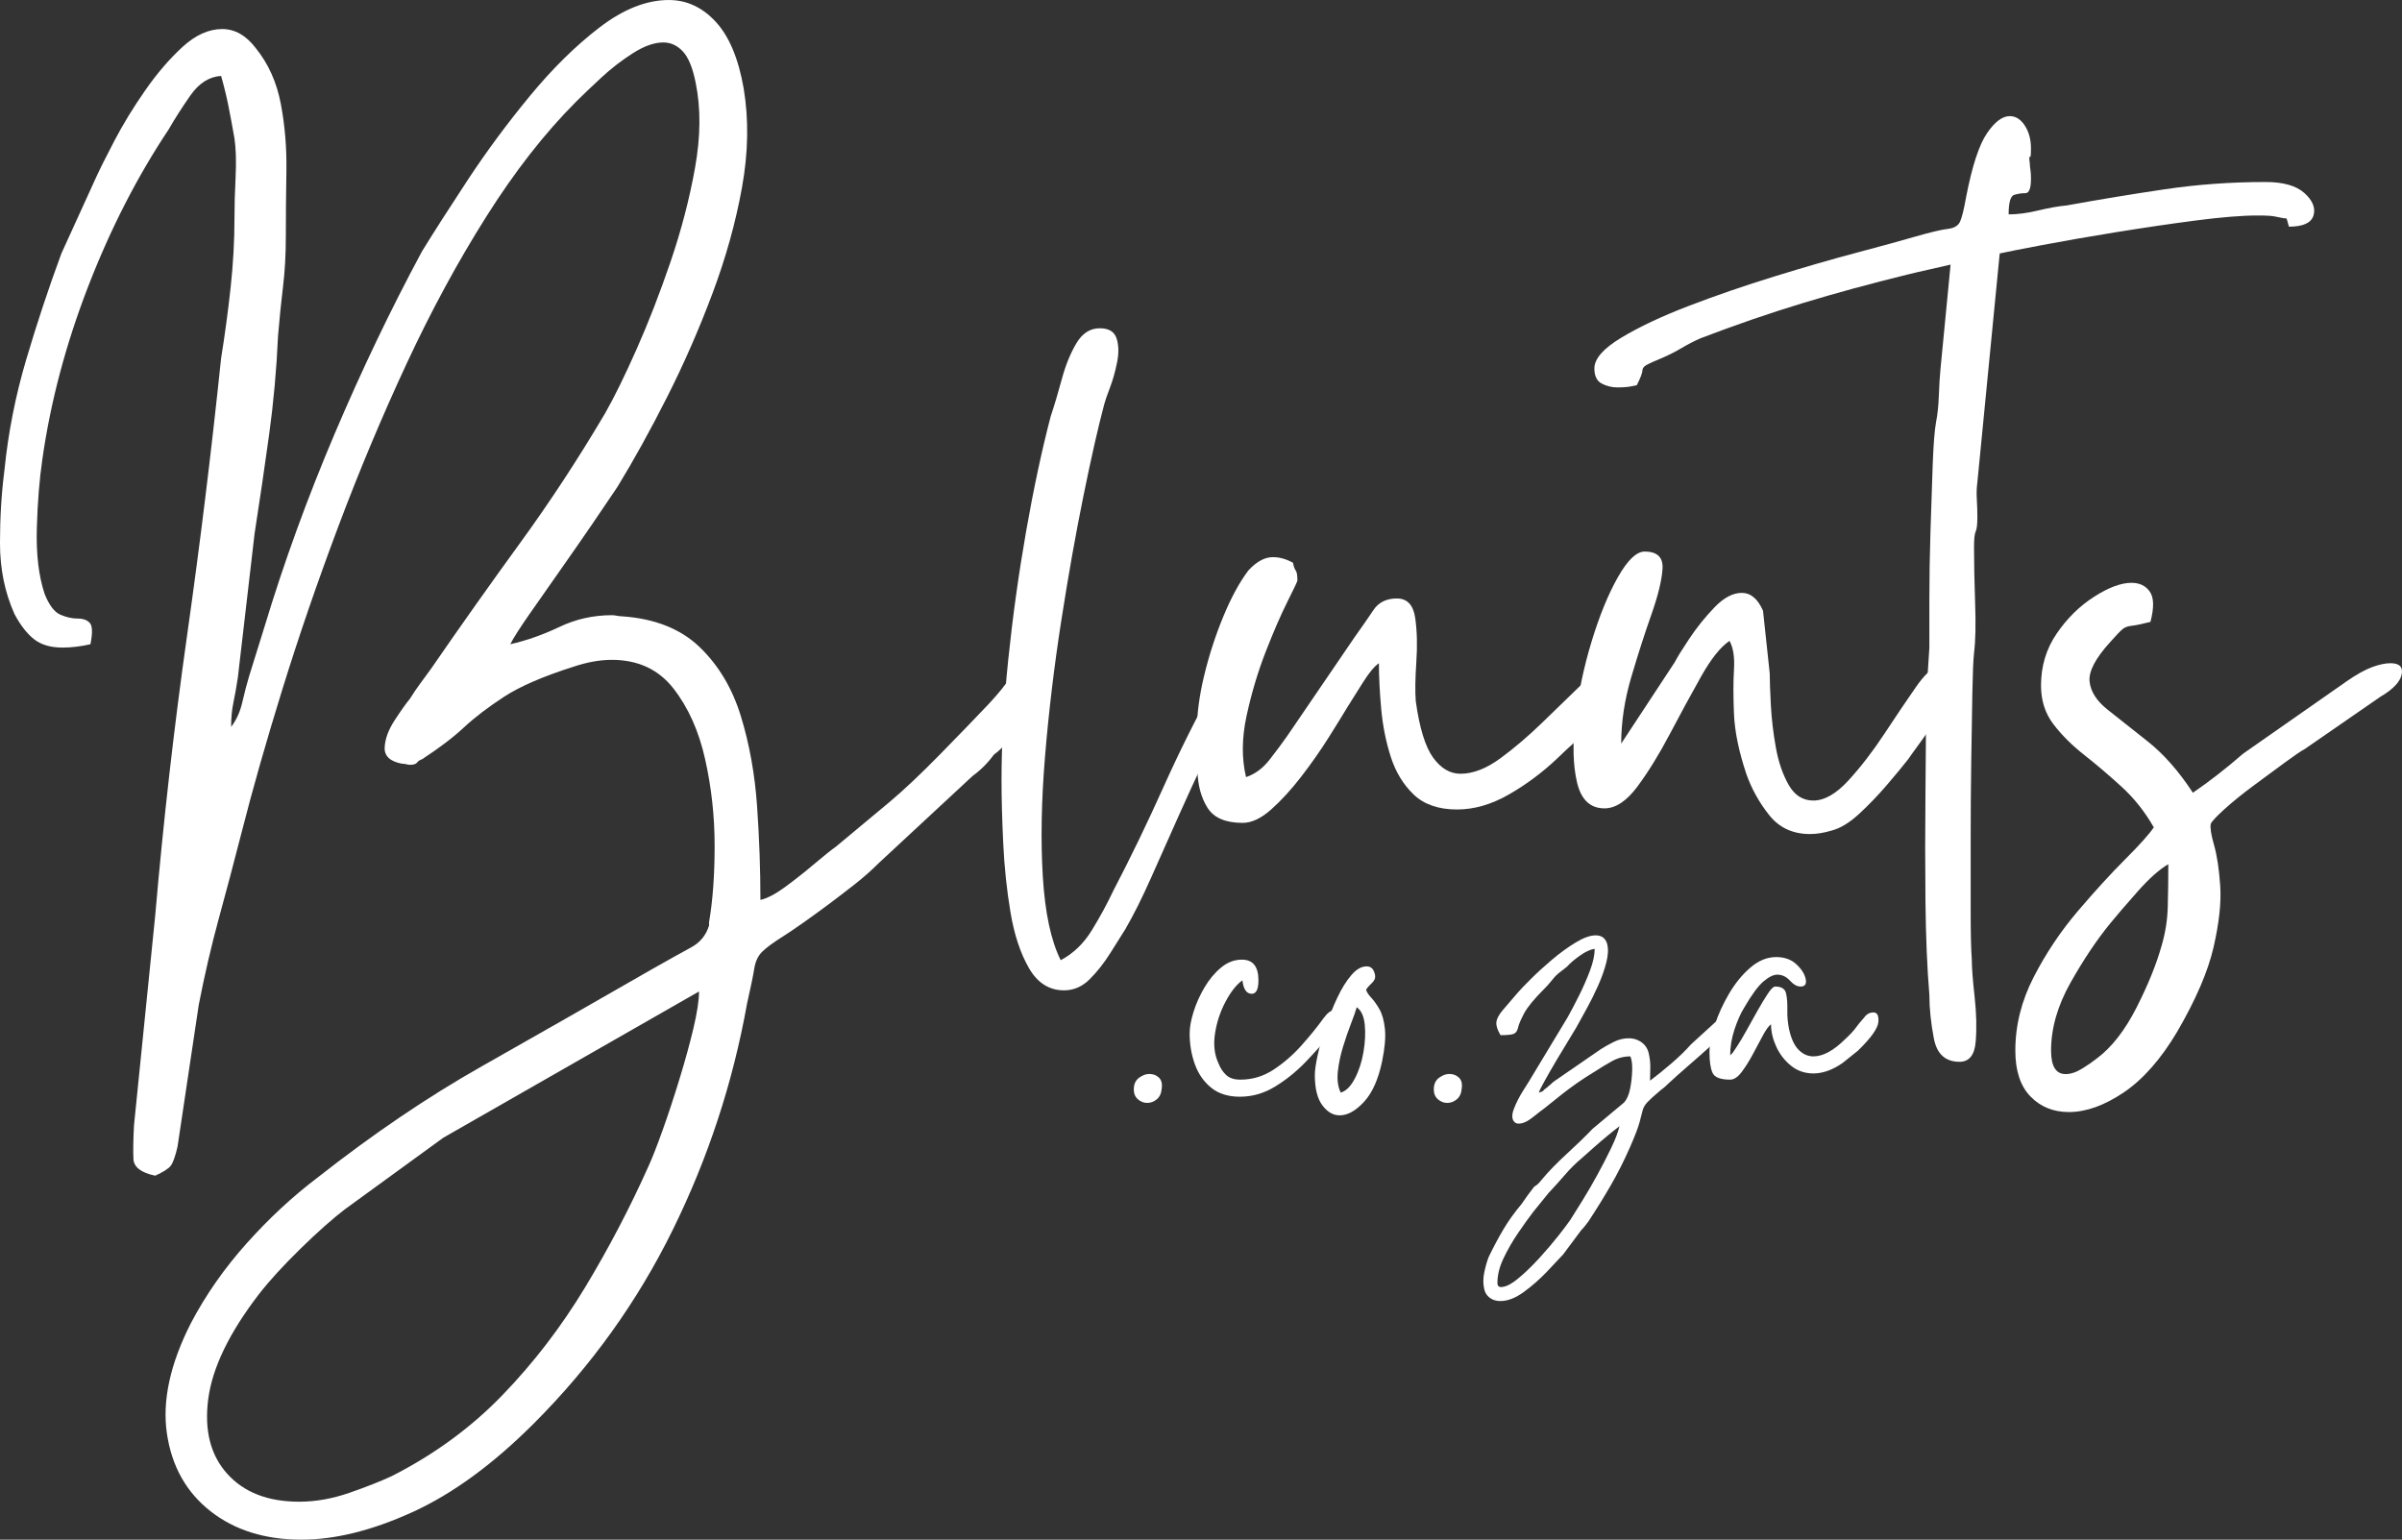
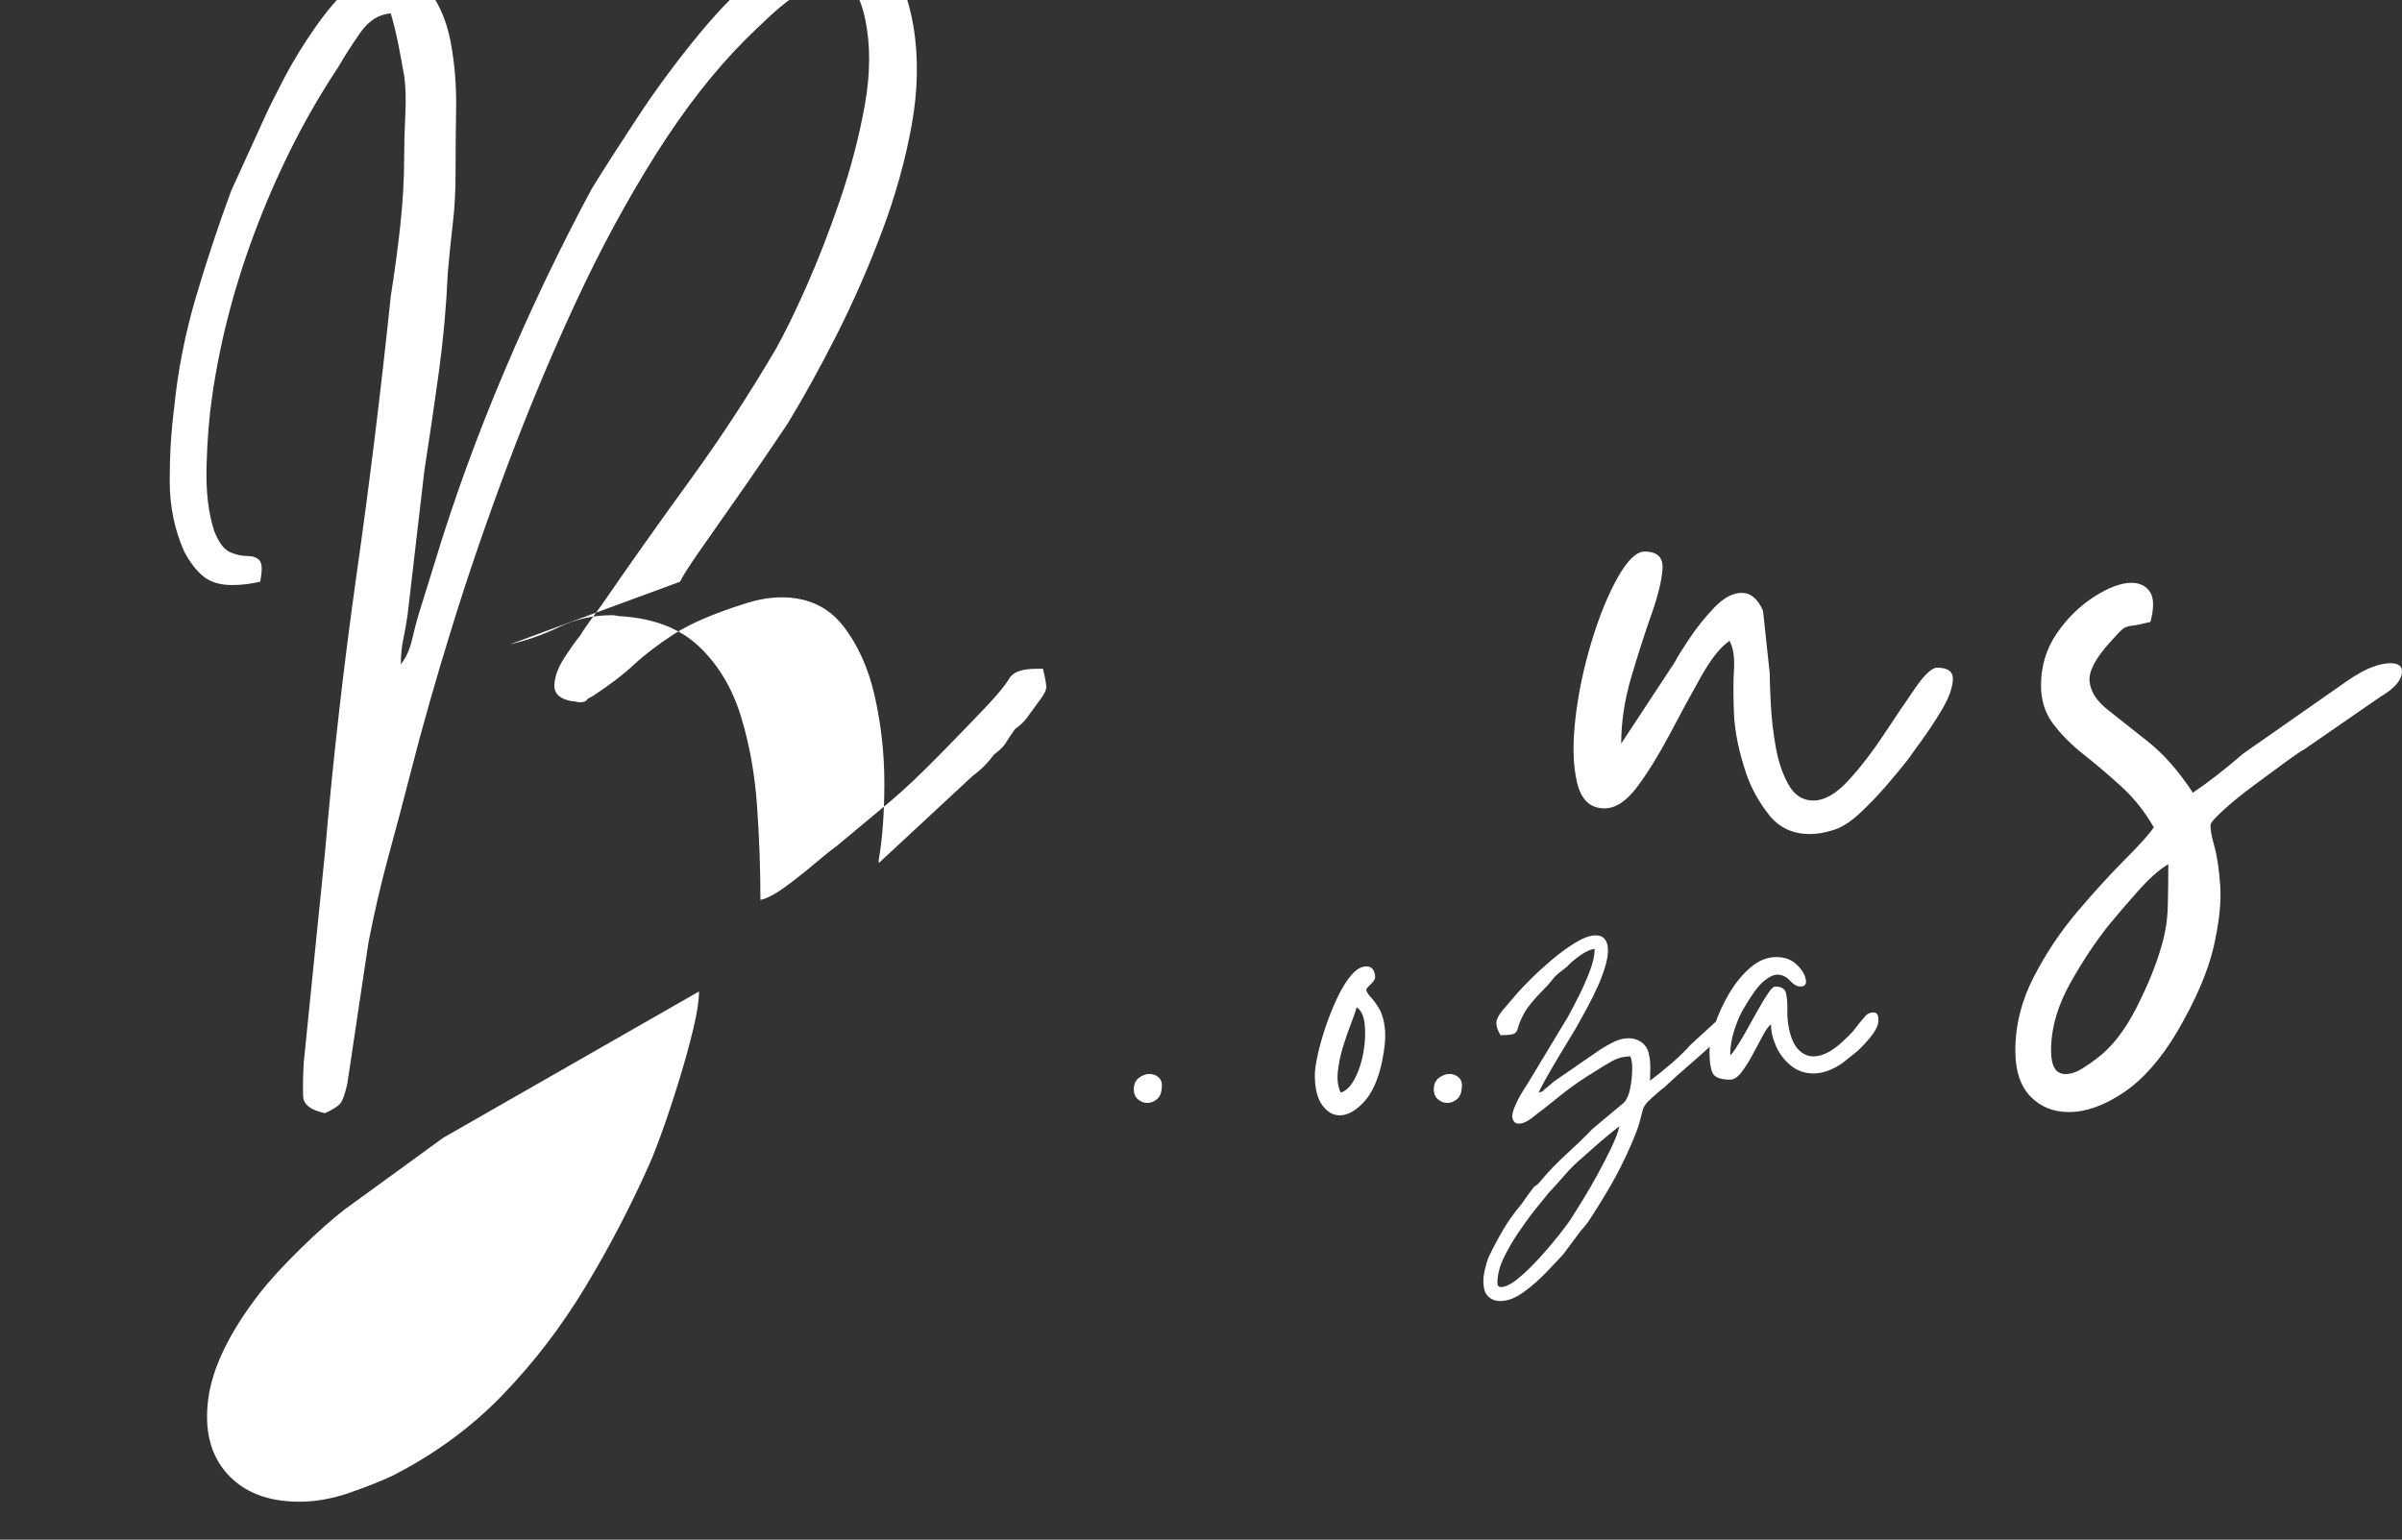
<svg xmlns="http://www.w3.org/2000/svg" xml:space="preserve" width="90.901mm" height="58.273mm" version="1.1" style="shape-rendering:geometricPrecision; text-rendering:geometricPrecision; image-rendering:optimizeQuality; fill-rule:evenodd; clip-rule:evenodd" viewBox="0 0 9120.48 5846.74">
  <rect x="0" y="0" width="9120.48" height="5846.74" fill="#333333" stroke="none" />
  <defs>
    <style type="text/css">
   
    .fil0 {fill:white;fill-rule:nonzero}
   
  </style>
  </defs>
  <g id="Layer_x0020_1">
-     <path class="fil0" d="M3802.83 2963.67c0,-141.34 8.5,-293.97 25.45,-457.91 16.96,-163.92 39.57,-326.46 67.82,-487.57 28.28,-161.13 59.36,-306.67 93.3,-436.71 14.13,-42.4 28.24,-89.73 42.41,-142.04 14.12,-52.28 32.49,-97.51 55.1,-135.67 22.63,-38.16 52.28,-57.23 89.06,-57.23 33.91,0 55.11,12.7 63.57,38.15 8.5,25.45 9.2,55.83 2.13,91.18 -7.08,35.33 -16.24,67.82 -27.57,97.51 -11.3,29.66 -18.37,50.16 -21.17,61.44 -22.66,84.81 -48.77,199.99 -78.47,345.57 -29.66,145.54 -57.94,304.57 -84.77,476.99 -26.87,172.41 -47.36,343.41 -61.48,513.03 -14.16,169.57 -16.96,322.91 -8.49,460 8.49,137.09 31.1,242.39 67.85,315.87 48.07,-25.45 87.61,-63.61 118.71,-114.47 31.08,-50.9 57.94,-100.34 80.57,-148.41 64.99,-124.34 128.59,-255.77 190.77,-394.27 62.2,-138.5 127.18,-268.54 195.03,-390.1 22.63,-45.23 46.63,-67.82 72.07,-67.82 11.33,0 20.5,4.93 27.57,14.83 7.08,9.88 10.59,20.5 10.59,31.83 0,8.46 -11.29,35.33 -33.91,80.53 -22.62,45.23 -45.94,91.89 -69.94,139.92 -24.03,48.07 -40.27,79.14 -48.73,93.27 -28.28,59.39 -60.1,128.62 -95.43,207.77 -35.33,79.14 -69.94,156.87 -103.89,233.19 -33.91,76.3 -66.4,141.33 -97.51,195.06 -14.13,22.59 -33.2,52.99 -57.24,91.14 -24.03,38.16 -50.16,71.36 -78.43,99.6 -28.24,28.28 -60.77,42.44 -97.51,42.44 -56.53,0 -101.03,-28.28 -133.55,-84.8 -32.49,-56.57 -55.82,-127.21 -69.97,-211.99 -14.13,-84.84 -23.29,-172.41 -27.54,-262.88 -4.24,-90.47 -6.37,-169.58 -6.37,-237.43z" />
-     <path class="fil0" d="M4544.76 2772.86c0,-62.2 9.16,-131.43 27.53,-207.74 18.41,-76.31 42.44,-150.53 72.07,-222.6 29.7,-72.07 61.51,-130.75 95.43,-175.96 31.11,-33.9 62.19,-50.86 93.3,-50.86 25.41,0 50.86,7.04 76.31,21.17 2.8,14.16 6.33,24.03 10.59,29.69 4.24,5.67 6.33,18.37 6.33,38.16 0,2.84 -12.7,29.7 -38.16,80.57 -25.44,50.86 -52.99,114.46 -82.69,190.77 -29.66,76.31 -53.66,156.87 -72.06,241.68 -18.34,84.81 -19.08,162.54 -2.09,233.19 33.9,-11.29 63.57,-33.2 89.02,-65.73 25.45,-32.5 48.07,-62.9 67.82,-91.14l254.43 -373.1c28.24,-39.57 52.27,-74.2 72.07,-103.89 19.75,-29.67 49.44,-44.5 89.02,-44.5 39.6,0 62.9,24.71 69.97,74.19 7.04,49.45 8.46,105.31 4.21,167.46 -4.21,62.2 -4.96,111.67 -2.09,148.41 14.13,101.77 36.03,173.13 65.7,214.11 29.69,40.99 64.3,61.48 103.92,61.48 48.03,0 98.9,-19.79 152.59,-59.37 53.73,-39.57 107.43,-85.51 161.13,-137.79 53.69,-52.28 101.06,-98.23 142.04,-137.8 40.99,-39.57 71.36,-59.36 91.17,-59.36 16.93,0 32.5,3.5 46.62,10.59 14.13,7.07 21.21,21.91 21.21,44.53 0,22.62 -16.96,52.99 -50.9,91.17 -33.91,38.13 -70.66,74.9 -110.23,110.23 -39.57,35.33 -67.82,61.48 -84.8,78.43 -56.53,53.7 -118.01,99.64 -184.45,137.8 -66.36,38.16 -132.13,57.24 -197.12,57.24 -70.69,0 -125.8,-19.08 -165.37,-57.24 -39.57,-38.16 -68.52,-86.23 -86.93,-144.17 -18.33,-57.94 -30.37,-118.71 -36,-182.29 -5.7,-63.6 -8.53,-120.87 -8.53,-171.73 -16.92,11.29 -37.41,36.03 -61.44,74.19 -24.03,38.16 -43.11,68.56 -57.24,91.17 -16.99,28.25 -40.99,67.11 -72.06,116.6 -31.11,49.44 -65.77,98.93 -103.89,148.37 -38.16,49.48 -76.31,91.14 -114.47,125.1 -38.16,33.9 -74.23,50.86 -108.13,50.86 -65.03,0 -109.55,-19.08 -133.55,-57.23 -24.03,-38.16 -36.73,-84.78 -38.16,-139.93 -1.41,-55.11 -2.12,-106.68 -2.12,-154.74z" />
    <path class="fil0" d="M6092.17 3069.66c-53.73,0 -88.3,-32.5 -103.89,-97.51 -15.53,-65.03 -17.66,-146.29 -6.33,-243.8 11.29,-97.52 31.79,-195.04 61.48,-292.55 29.66,-97.51 62.86,-178.77 99.6,-243.76 36.77,-65.03 70.69,-97.55 101.76,-97.55 48.07,0 70.69,21.91 67.86,65.73 -2.83,43.83 -16.96,101.77 -42.4,173.83 -25.45,72.07 -50.87,151.21 -76.31,237.43 -25.45,86.23 -38.16,170.3 -38.16,252.27l203.53 -309.5c8.46,-16.96 26.86,-46.66 55.1,-89.06 28.25,-42.37 60.07,-81.94 95.4,-118.71 35.32,-36.74 69.94,-55.11 103.85,-55.11 33.94,0 60.77,22.62 80.6,67.86l25.44 237.43c0,25.45 1.42,65.03 4.21,118.71 2.83,53.7 9.17,108.14 19.08,163.25 9.91,55.1 26.16,102.43 48.77,142 22.59,39.61 53.7,59.36 93.27,59.36 42.4,0 86.89,-25.41 133.54,-76.31 46.66,-50.86 91.89,-109.51 135.67,-175.95 43.82,-66.41 83.39,-125.1 118.71,-175.96 35.33,-50.9 62.9,-76.31 82.69,-76.31 42.4,0 62.19,16.24 59.36,48.77 -2.83,32.5 -16.96,69.94 -42.4,112.35 -25.45,42.4 -51.57,81.93 -78.44,118.71 -26.86,36.74 -43.11,59.36 -48.73,67.82 -19.83,25.44 -46.66,57.94 -80.57,97.51 -33.9,39.61 -69.23,76.34 -105.97,110.26 -36.77,33.91 -72.13,55.11 -106.04,63.6 -28.24,8.47 -55.07,12.71 -80.53,12.71 -65.02,0 -116.63,-24.03 -154.78,-72.07 -38.12,-48.06 -67.14,-100.34 -86.89,-156.87 -28.28,-84.8 -43.83,-160.44 -46.63,-226.84 -2.86,-66.44 -2.86,-122.97 0,-169.61 2.8,-46.62 -2.86,-82.65 -16.99,-108.1 -33.9,22.62 -69.97,67.86 -108.13,135.67 -38.16,67.85 -77.73,140.63 -118.68,218.36 -40.99,77.73 -82.01,144.16 -122.96,199.27 -41,55.11 -82.69,82.69 -125.1,82.69z" />
-     <path class="fil0" d="M6053.91 1399.15c0,-36.73 33.9,-75.6 101.76,-116.59 67.86,-40.99 153.33,-81.27 256.51,-120.84 103.17,-39.57 211.99,-77.02 326.49,-112.34 114.47,-35.33 219.77,-65.73 315.87,-91.18 96.06,-25.41 168.16,-45.2 216.23,-59.36 59.36,-16.96 101.02,-26.86 125.06,-29.66 24.03,-2.83 39.57,-12.04 46.62,-27.57 7.11,-15.54 14.86,-47.33 23.36,-95.4 22.59,-115.89 48.74,-195.73 78.4,-239.56 29.7,-43.82 58.69,-65.69 86.97,-65.69 22.59,0 41.66,12 57.2,36.03 15.53,24 23.33,52.99 23.33,86.9 0,25.44 -1.42,36.03 -4.25,31.82 -2.79,-4.24 -2.79,4.93 0,27.54 0,5.66 0.71,12.7 2.13,21.2 1.41,8.5 2.13,19.79 2.13,33.91 0,36.77 -7.04,55.14 -21.21,55.14 -14.12,0 -28.27,2.09 -42.4,6.37 -14.12,4.21 -21.2,28.96 -21.2,74.19 33.91,0 71.4,-4.96 112.34,-14.86 40.99,-9.88 77.06,-16.25 108.14,-19.08 124.37,-22.59 248.72,-43.11 373.1,-61.48 124.37,-18.37 251.56,-27.53 381.6,-27.53 67.82,0 117.3,14.12 148.41,42.4 31.07,28.24 42.37,56.53 33.9,84.77 -8.49,28.28 -39.6,42.4 -93.26,42.4 -5.67,-22.62 -9.2,-33.2 -10.63,-31.79 -1.41,1.41 -14.83,-0.7 -40.27,-6.37 -11.33,-2.83 -33.94,-4.24 -67.86,-4.24 -59.33,0 -137.76,6.37 -235.31,19.07 -97.51,12.74 -198.53,27.58 -303.16,44.53 -104.56,16.96 -197.83,33.24 -279.8,48.78 -81.97,15.53 -135.67,26.12 -161.13,31.79l-84.8 869.17c-2.8,19.79 -3.54,40.99 -2.13,63.6 1.41,22.62 2.13,45.2 2.13,67.82 0,28.28 -2.13,46.66 -6.37,55.11 -4.21,8.5 -6.34,28.28 -6.34,59.4 0,62.16 1.42,133.51 4.25,214.1 2.83,80.56 1.41,143.43 -4.25,188.66 -2.83,25.45 -4.95,75.61 -6.33,150.5 -1.41,74.94 -2.83,161.83 -4.24,260.77 -1.42,98.93 -2.13,198.56 -2.13,298.91l0 273.46c0,81.98 1.38,141.34 4.21,178.08 0,31.1 3.54,78.47 10.62,142 7.04,63.6 8.46,120.84 4.21,171.74 -4.21,50.86 -24.71,76.31 -61.44,76.31 -53.74,0 -86.23,-29.7 -97.51,-89.03 -11.3,-59.36 -16.96,-114.5 -16.96,-165.37 -8.5,-101.72 -13.41,-220.47 -14.83,-356.14 -1.41,-135.67 -1.41,-271.34 0,-407.01 1.41,-135.67 2.09,-254.39 2.09,-356.14l12.74 -199.28 0 -182.32c0,-81.98 1.41,-168.87 4.24,-260.73 2.83,-91.89 5.63,-175.96 8.46,-252.3 2.84,-76.27 7.08,-130.01 12.71,-161.09 5.66,-28.28 9.2,-62.19 10.62,-101.76 1.41,-39.57 3.54,-73.51 6.37,-101.77l38.16 -394.3c-11.29,2.83 -36.07,8.5 -74.23,16.96 -38.16,8.49 -68.52,15.53 -91.14,21.2 -138.5,33.9 -270.63,69.97 -396.43,108.13 -125.8,38.16 -255.1,82.65 -387.93,133.55 -25.45,11.29 -48.78,23.29 -69.98,36.03 -21.16,12.7 -44.49,24.7 -69.94,36.03 -33.9,14.13 -55.82,24.03 -65.73,29.7 -9.87,5.63 -14.83,12.7 -14.83,21.16 0,8.5 -7.07,26.87 -21.2,55.15 -11.33,2.79 -22.62,4.96 -33.91,6.37 -11.32,1.37 -24.03,2.09 -38.16,2.09 -22.62,0 -43.1,-4.96 -61.51,-14.83 -18.33,-9.91 -27.53,-28.99 -27.53,-57.24z" />
    <path class="fil0" d="M7787.98 3989.68c0,59.4 18.37,89.06 55.1,89.06 19.79,0 41,-7.07 63.61,-21.2 22.59,-14.12 40.99,-26.86 55.11,-38.16 56.52,-42.37 106.72,-106.72 150.5,-192.9 43.82,-86.23 75.64,-164.66 95.39,-235.34 14.16,-48.04 21.94,-96.77 23.36,-146.26 1.41,-49.45 2.1,-103.86 2.1,-163.24 -33.91,19.82 -72.78,54.4 -116.6,103.89 -43.82,49.48 -78.44,89.76 -103.85,120.84 -50.9,62.19 -101.1,137.09 -150.54,224.69 -49.48,87.64 -74.19,173.83 -74.19,258.63zm-38.16 -1386.4c0,-73.51 19.75,-139.21 59.36,-197.16 39.57,-57.94 86.93,-104.59 142,-139.92 55.15,-35.33 102.47,-52.99 142.04,-52.99 31.11,0 54.4,11.29 69.98,33.9 15.53,22.63 16.24,60.78 2.09,114.47 -33.91,8.5 -57.94,13.41 -72.07,14.83 -14.12,1.41 -25.44,5.67 -33.9,12.74 -8.47,7.04 -24.04,23.3 -46.62,48.74 -56.57,62.19 -82.69,112.34 -78.44,150.54 4.21,38.16 26.83,73.47 67.82,105.97 40.99,32.53 91.89,72.77 152.63,120.84 60.77,48.06 118.01,113.05 171.74,195.03 62.19,-42.41 125.76,-91.86 190.77,-148.38l394.31 -275.59c36.74,-25.44 68.56,-43.11 95.39,-53.03 26.83,-9.87 50.16,-14.83 69.94,-14.83 33.94,0 48.03,14.13 42.4,42.41 -5.66,28.27 -32.49,56.52 -80.56,84.8l-288.3 199.27c-11.32,5.63 -35.36,21.88 -72.1,48.74 -36.73,26.87 -76.99,56.53 -120.8,89.06 -43.82,32.5 -81.27,62.86 -112.38,91.14 -31.07,28.24 -48.03,46.62 -50.86,55.14 -2.83,14.09 1.41,40.96 12.7,80.53 11.33,39.57 19.08,91.14 23.33,154.75 4.25,63.6 -4.24,141.33 -25.41,233.19 -21.23,91.89 -67.14,198.56 -137.83,320.11 -62.19,104.59 -130,181.61 -203.49,231.06 -73.48,49.48 -142.75,74.23 -207.77,74.23 -59.36,0 -108.1,-19.83 -146.26,-59.36 -38.16,-39.57 -57.23,-97.55 -57.23,-173.87 0,-96.1 23.29,-189.36 69.97,-279.8 46.62,-90.47 102.43,-173.83 167.46,-250.17 64.99,-76.31 125.06,-142.01 180.2,-197.16 55.07,-55.11 91.14,-95.36 108.1,-120.8 -33.91,-59.36 -74.9,-110.97 -122.97,-154.78 -48.06,-43.79 -95.36,-84.1 -142.04,-120.84 -46.62,-36.74 -85.47,-75.6 -116.59,-116.59 -31.08,-40.96 -46.62,-89.73 -46.62,-146.26z" />
    <path class="fil0" d="M4305.03 4137.18c0,-19.65 6.54,-34.37 19.64,-44.18 13.1,-9.8 26.2,-14.73 39.29,-14.73 14.41,0 26.52,4.57 36.32,13.74 9.83,9.17 13.41,22.91 10.83,41.28 -1.34,18.29 -7.54,32.07 -18.68,41.23 -11.12,9.14 -23.26,13.74 -36.32,13.74 -13.09,0 -24.88,-4.6 -35.36,-13.74 -10.47,-9.16 -15.71,-21.62 -15.71,-37.33z" />
-     <path class="fil0" d="M4517.12 3925.05c0,-23.54 4.93,-51.04 14.76,-82.47 9.81,-31.42 23.58,-62.23 41.24,-92.31 17.7,-30.12 38.62,-55.32 62.87,-75.64 24.21,-20.29 50.75,-30.44 79.52,-30.44 41.91,0 62.83,26.2 62.83,78.54 0,34.05 -8.49,51.11 -25.48,51.11 -19.68,0 -31.46,-17.06 -35.36,-51.11 -22.26,15.75 -43.57,42.58 -63.85,80.56 -20.28,37.99 -33.7,78.55 -40.28,121.77 -6.51,43.25 -1.95,81.2 13.78,113.94 6.51,17.03 16.03,31.39 28.48,43.18 12.43,11.78 30.44,17.7 53.98,17.7 45.84,0 88.06,-12.78 126.72,-38.3 38.62,-25.52 73.98,-56.29 106.04,-92.32 32.07,-36.03 59.93,-70.36 83.5,-103.1 14.41,-19.69 27.5,-29.49 39.29,-29.49 9.17,0 15.68,4.61 19.65,13.77 3.92,9.14 2.62,20.29 -3.96,33.38 -2.59,6.58 -6.87,13.77 -12.74,21.59 -5.91,7.86 -11.47,15.08 -16.71,21.62 -27.51,34.05 -58.94,69.41 -94.29,106.08 -35.33,36.63 -73.98,67.75 -115.86,93.27 -41.94,25.56 -86.47,38.34 -133.58,38.34 -44.53,0 -80.88,-11.51 -109.01,-34.37 -28.17,-22.94 -48.78,-52.71 -61.88,-89.41 -13.09,-36.67 -19.65,-75.29 -19.65,-115.89z" />
    <path class="fil0" d="M5090.62 4148.96c19.68,-5.2 37.34,-22.58 53.06,-52.02 15.68,-29.49 26.83,-63.19 33.38,-101.17 6.54,-37.98 8.18,-73.02 4.92,-105.09 -3.29,-32.07 -13.45,-54.01 -30.44,-65.8 -3.96,14.41 -11.15,35.05 -21.62,61.88 -10.48,26.86 -20.64,56.31 -30.44,88.37 -9.8,32.11 -16.35,63.54 -19.65,94.29 -3.26,30.76 0.32,57.27 10.8,79.53zm-98.19 -66.79c0,-16.99 3.57,-42.19 10.8,-75.56 7.18,-33.42 17.34,-69.41 30.44,-108.07 13.09,-38.61 27.81,-75.28 44.21,-110.01 16.38,-34.69 34.05,-63.18 53.02,-85.44 19.01,-22.26 38.3,-33.38 57.94,-33.38 13.1,0 22.26,5.91 27.5,17.7 5.25,11.79 6.55,21.59 3.93,29.45 -2.62,6.55 -7.54,13.1 -14.72,19.65 -7.22,6.55 -13.45,13.74 -18.66,21.59 2.62,9.2 9.17,19.32 19.62,30.44 10.47,11.15 20.95,25.88 31.42,44.21 10.48,18.34 17.35,43.22 20.64,74.65 3.29,31.43 -0.35,72.67 -10.83,123.74 -14.38,68.11 -37.27,119.15 -68.74,153.2 -31.43,34.04 -62.2,51.07 -92.28,51.07 -24.88,0 -46.87,-12.77 -65.84,-38.3 -18.97,-25.51 -28.45,-63.81 -28.45,-114.93z" />
    <path class="fil0" d="M5444.16 4137.18c0,-19.65 6.55,-34.37 19.65,-44.18 13.1,-9.8 26.2,-14.73 39.29,-14.73 14.37,0 26.51,4.57 36.32,13.74 9.83,9.17 13.41,22.91 10.83,41.28 -1.3,18.29 -7.54,32.07 -18.65,41.23 -11.15,9.14 -23.29,13.74 -36.39,13.74 -13.05,0 -24.84,-4.6 -35.32,-13.74 -10.48,-9.16 -15.72,-21.62 -15.72,-37.33z" />
    <path class="fil0" d="M5842.88 4148.96c10.48,-2.58 16.03,-4.92 16.71,-6.86 0.64,-1.95 5.56,-6.19 14.73,-12.78 6.51,-5.2 11.43,-9.48 14.73,-12.74 3.25,-3.29 7.54,-6.86 12.74,-10.83l176.8 -121.77c14.37,-9.16 30.75,-18.33 49.09,-27.46 18.33,-9.2 37.34,-13.77 56.95,-13.77 15.75,0 30.12,3.89 43.21,11.78 17.03,10.47 27.82,25.52 32.43,45.17 4.57,19.65 6.55,38.97 5.88,57.94 -0.68,18.97 -0.96,34.36 -0.96,46.15 26.2,-19.65 53.35,-41.56 81.48,-65.8 28.17,-24.21 52.75,-48.1 73.67,-71.68l113.93 -104.14c11.79,-7.82 19.65,-11.78 23.58,-11.78 3.93,0 11.79,3.96 23.57,11.78 -1.3,13.13 -2.97,20.96 -4.88,23.58 -1.99,2.65 -6.9,8.53 -14.76,17.66 -17.03,20.96 -39.65,44.25 -67.76,69.76 -28.17,25.52 -56.67,50.76 -85.47,75.61 -28.78,24.88 -53.66,47.15 -74.62,66.79 -6.54,6.54 -11.12,10.8 -13.77,12.77 -2.62,1.99 -7.18,5.56 -13.74,10.8 -24.88,20.92 -41.91,36.35 -51.07,46.15 -9.14,9.84 -15.05,19.65 -17.7,29.45 -2.59,9.84 -6.51,24.92 -11.79,45.2 -5.21,20.29 -16.99,51.4 -35.33,93.27 -23.57,53.7 -48.45,103.14 -74.65,148.31 -26.16,45.16 -54.33,90.68 -84.45,136.51 -5.24,6.55 -9.49,12.11 -12.78,16.71 -3.25,4.57 -8.18,10.12 -14.72,16.71l-68.78 92.28c-14.37,15.72 -35.01,37.7 -61.87,65.84 -26.8,28.14 -55.97,53.66 -87.36,76.59 -31.43,22.91 -60.91,34.37 -88.38,34.37 -5.27,0 -9.83,-0.36 -13.77,-0.99 -3.93,-0.67 -7.86,-1.63 -11.79,-2.94 -19.65,-7.86 -31.79,-21.59 -36.31,-41.24 -4.61,-19.68 -4.61,-40.64 0,-62.86 4.53,-22.26 10.12,-41.91 16.67,-58.94 18.34,-37.98 36.99,-72.98 55.97,-105.09 18.97,-32.11 42.26,-64.49 69.72,-97.19 7.9,-11.79 15.44,-22.62 22.63,-32.43 7.18,-9.83 15.36,-20.63 24.52,-32.42 6.59,-3.93 11.79,-7.86 15.72,-11.79 3.92,-3.92 8.53,-9.17 13.77,-15.71 24.85,-30.09 56.32,-62.51 94.26,-97.23 37.98,-34.69 70.72,-66.44 98.22,-95.25l119.82 -100.17c10.47,-11.79 18.01,-29.17 22.58,-52.06 4.61,-22.91 7.19,-46.15 7.87,-69.73 0.63,-23.57 -1.64,-41.24 -6.87,-53.03 -24.88,0 -48.45,6.23 -70.72,18.69 -22.26,12.39 -41.24,23.86 -56.96,34.33 -30.12,18.33 -55,34.37 -74.65,48.14 -19.65,13.74 -38.61,27.82 -56.95,42.22 -18.33,14.41 -41.27,32.75 -68.74,55.01 -9.16,6.51 -23.57,17.66 -43.21,33.37 -19.65,15.72 -37.34,23.58 -53.06,23.58 -6.55,0 -11.76,-1.99 -15.68,-5.91 -10.47,-10.48 -11.15,-27.47 -1.99,-51.04 9.17,-23.58 21.28,-47.15 36.32,-70.73 15.08,-23.57 25.23,-39.92 30.47,-49.09l137.48 -227.88c13.13,-23.57 27.5,-51.04 43.22,-82.5 15.71,-31.39 29.45,-62.83 41.23,-94.25 11.79,-31.4 17.7,-58.94 17.7,-82.51 -17.03,2.62 -35.99,11.47 -56.95,26.52 -20.95,15.07 -36.67,28.48 -47.15,40.27 -9.17,7.9 -17.06,14.06 -23.57,18.65 -6.55,4.61 -14.41,11.51 -23.58,20.64 -7.86,9.17 -14.44,17.03 -19.65,23.58 -5.24,6.54 -12.46,14.4 -21.59,23.57 -38.02,37.98 -63.18,68.74 -75.64,92.32 -12.45,23.57 -19.96,41.27 -22.58,53.06 -2.62,11.75 -7.55,19.61 -14.76,23.54 -7.19,3.92 -24.53,5.91 -52,5.91 -11.78,-19.65 -17.06,-36.04 -15.75,-49.13 1.31,-13.09 9.17,-28.13 23.58,-45.16 14.41,-17.03 34.05,-39.93 58.94,-68.78 9.16,-10.47 25.19,-27.15 48.13,-50.09 22.91,-22.86 49.41,-47.11 79.53,-72.63 30.13,-25.56 60.25,-47.46 90.33,-65.83 30.12,-18.3 55.68,-27.47 76.63,-27.47 22.22,0 36.67,10.47 43.18,31.43 5.27,19.61 4.28,43.53 -2.94,71.68 -7.18,28.17 -17.66,57.62 -31.39,88.38 -13.77,30.75 -27.54,58.57 -41.28,83.46 -13.73,24.92 -24.56,44.53 -32.42,58.94 -3.93,7.86 -13.74,24.56 -29.45,50.09 -15.71,25.56 -32.71,53.69 -51.08,84.45 -18.33,30.79 -34.36,58.61 -48.1,83.5 -13.77,24.88 -21.27,39.96 -22.59,45.16zm-157.11 722.85c0,10.47 4.53,15.67 13.7,15.67 17.06,0 38.65,-10.76 64.85,-32.38 26.19,-21.59 53.02,-47.51 80.52,-77.59 27.5,-30.13 52.03,-58.94 73.67,-86.44 21.59,-27.5 36.35,-47.15 44.21,-58.94 11.79,-18.3 27.15,-42.86 46.12,-73.66 19.04,-30.76 38.01,-63.5 56.98,-98.19 18.97,-34.73 36.32,-68.43 52.07,-101.17 15.71,-32.7 26.19,-60.24 31.39,-82.5 -10.47,7.86 -24.88,19.32 -43.18,34.37 -18.33,15.07 -36.35,30.43 -54.05,46.18 -17.66,15.68 -32.39,28.78 -44.18,39.26 -23.57,19.68 -45.16,40.92 -64.81,63.85 -19.68,22.9 -40.6,46.15 -62.86,69.72l-58.91 72.67c-17.06,22.26 -36.03,48.77 -56.98,79.53 -20.96,30.79 -39.29,62.54 -54.97,95.29 -15.75,32.74 -23.57,64.13 -23.57,94.29z" />
    <path class="fil0" d="M6490.99 3995.77c0,-27.47 6.55,-61.52 19.65,-102.15 13.09,-40.56 31.39,-80.85 54.97,-120.77 23.57,-39.96 50.75,-72.98 81.51,-99.22 30.79,-26.19 63.18,-39.28 97.23,-39.28 31.43,0 56.99,9.2 76.59,27.5 19.68,18.33 31.46,36.98 35.36,55.96 3.96,19.04 -2.62,28.49 -19.61,28.49 -13.13,0 -26.51,-7.5 -40.28,-22.59 -13.77,-15.04 -29.8,-22.58 -48.1,-22.58 -14.44,0 -31.79,8.53 -52.06,25.51 -20.29,17.06 -44.89,50.44 -73.67,100.2 -13.09,20.92 -25.19,48.1 -36.35,81.48 -11.11,33.41 -16.67,66.47 -16.67,99.22l2.94 -2.94c-0.67,0.67 1.63,-1.67 6.86,-6.87l15.71 -23.57c10.47,-15.75 22.59,-36.03 36.35,-60.91 13.74,-24.85 27.82,-50.09 42.19,-75.61 14.41,-25.51 27.5,-47.15 39.33,-64.81 11.79,-17.7 20.92,-26.55 27.5,-26.55 23.54,0 37.3,8.53 41.24,25.56 3.89,17.03 5.56,37.98 4.92,62.86 -0.67,24.85 1.6,49.74 6.86,74.65 7.87,35.37 19.94,61.2 36.32,77.56 16.38,16.38 35.04,24.56 56,24.56 36.63,0 77.27,-22.26 121.8,-66.75 18.3,-17.07 31.39,-31.11 39.25,-42.26 7.86,-11.12 18.34,-23.9 31.43,-38.31 9.17,-13.09 20.95,-19.61 35.36,-19.61 14.41,0 20.64,12.07 18.65,36.32 -1.98,24.21 -27.81,60.56 -77.59,109.01l-58.9 47.12c-38.02,26.19 -74.68,39.28 -110.01,39.28 -32.74,0 -61.23,-9.8 -85.44,-29.45 -24.21,-19.65 -42.9,-43.89 -56,-72.66 -13.09,-28.82 -19.61,-56.99 -19.61,-84.45 -9.17,6.51 -19.65,20.95 -31.43,43.21 -11.79,22.26 -24.6,46.12 -38.3,71.68 -13.78,25.56 -27.82,47.82 -42.26,66.79 -14.41,18.97 -28.78,28.45 -43.18,28.45 -36.67,0 -58.94,-8.5 -66.79,-25.52 -7.9,-17.02 -11.79,-43.21 -11.79,-78.57z" />
-     <path class="fil0" d="M1937.63 2446.4c62.19,-14.12 124.37,-36.06 186.56,-65.73 62.16,-29.66 128.6,-44.53 199.24,-44.53 5.67,0 12.04,0.71 19.08,2.13 7.07,1.41 13.44,2.13 19.11,2.13 124.34,8.49 222.56,47.36 294.67,116.59 72.06,69.27 124.34,156.87 156.87,262.88 32.49,106.01 52.99,219.77 61.47,341.32 8.47,121.51 12.71,240.27 12.71,356.11 25.44,-5.63 56.53,-21.87 93.27,-48.73 36.73,-26.87 73.47,-55.83 110.26,-86.94 36.73,-31.07 64.99,-53.66 84.77,-67.82l203.52 -169.57c53.7,-45.24 116.6,-104.6 188.7,-178.11 72.06,-73.48 133.54,-137.09 184.41,-190.78 39.57,-42.37 66.43,-75.6 80.56,-99.64 14.12,-24 48.03,-36.03 101.76,-36.03l14.83 0 10.63 0c8.46,33.91 12.7,57.23 12.7,69.97 0,12.71 -11.33,33.21 -33.9,61.48 -14.17,19.76 -26.87,37.45 -38.2,52.99 -11.29,15.54 -26.83,30.37 -46.62,44.53 -14.13,19.79 -25.44,36.74 -33.91,50.87 -8.49,14.12 -24.03,29.66 -46.65,46.62 -22.62,31.11 -49.48,57.97 -80.56,80.56l-356.15 330.74c-28.28,28.24 -58.65,55.1 -91.14,80.52 -32.53,25.45 -65.73,50.9 -99.64,76.35 -76.34,56.52 -133.54,96.8 -171.7,120.83 -38.19,24 -65.02,43.79 -80.56,59.33 -15.57,15.57 -25.45,36.77 -29.7,63.6 -4.24,26.87 -13.41,71.4 -27.54,133.58 -53.73,299.63 -147.7,585.8 -281.96,858.56 -134.26,272.76 -310.2,517.94 -527.86,735.63 -155.46,155.42 -309.53,267.8 -462.16,337.03 -152.63,69.27 -292.54,103.89 -419.76,103.89 -138.46,0 -253.67,-36.03 -345.53,-108.09 -91.85,-72.11 -146.96,-170.3 -165.37,-294.67 -18.37,-124.38 12.04,-264.3 91.18,-419.76 56.53,-107.43 127.17,-208.44 211.99,-303.17 84.77,-94.67 173.83,-177.36 267.09,-248.02 212.03,-166.78 420.47,-308.12 625.41,-423.96 204.9,-115.93 420.43,-238.85 646.57,-368.9 64.99,-36.74 114.46,-64.27 148.37,-82.69 33.91,-18.37 56.53,-45.9 67.86,-82.64l0 -12.71c14.12,-82 21.2,-178.81 21.2,-290.46 0,-111.63 -12,-221.19 -36.07,-328.57 -24,-107.43 -64.27,-197.16 -120.8,-269.26 -56.53,-72.06 -134.3,-108.1 -233.23,-108.1 -45.2,0 -93.26,8.5 -144.13,25.45 -115.89,36.74 -204.23,74.9 -265,114.47 -60.74,39.57 -111.64,78.43 -152.63,116.59 -40.99,38.16 -93.97,78.44 -159,120.84 -8.49,2.8 -14.83,7.04 -19.07,12.71 -4.25,5.66 -13.41,8.49 -27.57,8.49 -2.8,0 -7.04,-0.7 -12.71,-2.12 -5.66,-1.42 -11.29,-2.13 -16.96,-2.13 -45.2,-8.5 -67.14,-28.96 -65.73,-61.48 1.41,-32.49 14.16,-67.14 38.2,-103.89 24,-36.74 43.07,-63.57 57.2,-80.56 14.16,-22.62 27.57,-42.4 40.27,-59.36 12.74,-16.96 26.16,-35.33 40.31,-55.11 113.03,-163.96 226.11,-323.62 339.16,-479.07 113.06,-155.46 220.48,-319.41 322.24,-491.83 33.91,-59.4 73.48,-139.96 118.72,-241.71 45.2,-101.73 88.3,-212.66 129.3,-332.79 40.99,-120.14 72.1,-239.56 93.3,-358.27 21.16,-118.72 21.87,-226.14 2.09,-322.24 -11.29,-56.53 -27.54,-96.1 -48.74,-118.71 -21.2,-22.63 -45.94,-33.91 -74.19,-33.91 -33.94,0 -72.07,13.41 -114.5,40.28 -42.37,26.86 -82.65,57.93 -120.81,93.26 -38.16,35.33 -69.97,65.73 -95.43,91.18 -118.71,118.67 -232.47,264.26 -341.28,436.67 -108.84,172.44 -209.87,358.98 -303.17,559.67 -93.27,200.7 -179.49,406.31 -258.63,616.91 -79.14,210.57 -149.8,416.21 -211.99,616.87 -62.2,200.69 -114.47,384.43 -156.87,551.21 -28.28,110.23 -56.53,216.94 -84.81,320.08 -28.28,103.17 -53.7,212.73 -76.31,328.57l-80.56 538.47c-8.5,36.74 -16.96,60.77 -25.44,72.07 -8.47,11.33 -28.25,24.03 -59.33,38.16 -53.73,-11.3 -81.27,-32.5 -82.69,-63.61 -1.41,-31.07 -0.7,-73.47 2.13,-127.17l80.56 -797.07c31.07,-359.01 71.36,-713.01 120.8,-1062.08 49.48,-349.1 92.56,-700.3 129.34,-1053.62 14.12,-87.64 26.12,-176.66 36.03,-267.1 9.87,-90.47 14.83,-179.49 14.83,-267.13 0,-45.23 1.41,-96.8 4.25,-154.74 2.83,-57.94 1.41,-106.72 -4.25,-146.29 -8.46,-48.04 -16.24,-89.73 -23.33,-125.06 -7.04,-35.33 -16.24,-72.81 -27.53,-112.38 -45.24,2.83 -84.1,27.57 -116.6,74.19 -32.53,46.66 -60.06,89.77 -82.69,129.34 -118.71,178.07 -220.47,376.64 -305.29,595.7 -84.77,219.07 -142.74,437.43 -173.83,655.07 -11.29,76.27 -18.37,163.92 -21.2,262.84 -2.83,98.93 7.08,182.33 29.7,250.14 16.96,42.44 36.74,68.56 59.36,78.47 22.62,9.87 44.5,14.83 65.7,14.83 21.23,0 36.77,5.63 46.65,16.96 9.91,11.29 10.63,38.16 2.13,80.56 -36.74,8.46 -72.07,12.71 -106.01,12.71 -45.23,0 -81.27,-10.59 -108.1,-31.79 -26.86,-21.2 -51.57,-53.03 -74.22,-95.39 -36.74,-81.98 -55.11,-171.71 -55.11,-269.26 0,-97.51 5.66,-190.07 16.99,-277.71 14.13,-141.3 41.7,-281.22 82.65,-419.73 40.99,-138.5 85.51,-272.76 133.57,-402.8l131.43 -288.29c14.13,-31.11 37.44,-77.73 69.94,-139.93 32.53,-62.19 71.4,-125.8 116.63,-190.81 45.2,-64.99 92.56,-120.1 142,-165.33 49.48,-45.24 99.64,-67.83 150.54,-67.83 48.03,0 90.44,24 127.17,72.07 48.07,59.36 79.86,130.01 95.4,211.99 15.57,81.97 22.62,166.74 21.2,254.39 -1.41,87.64 -2.13,169.58 -2.13,245.93 0,70.65 -3.5,134.96 -10.59,192.9 -7.07,57.94 -13.41,120.81 -19.07,188.66 -5.66,127.21 -16.99,252.27 -33.94,375.23 -16.96,122.97 -35.33,248.03 -55.11,375.23l-63.6 546.94c-5.63,36.73 -11.3,68.56 -16.96,95.43 -5.63,26.83 -8.46,57.23 -8.46,91.14 19.79,-25.45 33.9,-56.53 42.4,-93.27 8.46,-36.77 16.96,-69.27 25.41,-97.51l59.36 -190.81c73.51,-243.07 161.83,-486.16 265,-729.26 103.18,-243.06 214.11,-474.87 332.83,-695.34 45.24,-73.48 103.18,-163.93 173.83,-271.34 70.69,-107.4 149.13,-213.4 235.31,-317.96 86.22,-104.6 174.53,-191.53 265,-260.77 90.44,-69.26 178.07,-103.89 262.88,-103.89 67.82,0 127.17,27.58 178.07,82.69 50.87,55.11 86.19,139.21 105.97,252.27 19.79,118.71 17.67,244.47 -6.37,377.35 -23.99,132.84 -61.44,267.1 -112.34,402.77 -50.86,135.71 -108.13,266.43 -171.7,392.18 -63.6,125.8 -126.5,239.56 -188.66,341.32 -22.66,33.91 -53.73,79.86 -93.3,137.8 -39.57,57.94 -81.27,118 -125.06,180.2 -43.82,62.19 -83.39,118.71 -118.71,169.57 -35.33,50.9 -58.69,87.64 -69.97,110.26zm-801.33 3256.21c62.19,0 125.8,-11.33 190.78,-33.9 65.02,-22.63 118.71,-43.86 161.12,-63.61 161.09,-82.01 301.04,-184.44 419.76,-307.41 118.71,-122.92 223.27,-259.34 313.74,-409.13 90.44,-149.83 171,-303.84 241.68,-462.16 14.13,-31.08 31.79,-76.28 52.99,-135.67 21.2,-59.36 42.41,-123.64 63.57,-192.91 21.24,-69.23 38.9,-133.54 53.03,-192.9 14.12,-59.36 21.2,-106.01 21.2,-139.92l-970.94 555.43 -373.1 271.33c-48.03,36.74 -104.59,86.94 -169.61,150.54 -64.99,63.57 -117.27,120.8 -156.87,171.67 -113.06,147 -177.33,279.87 -192.91,398.56 -15.53,118.75 8.5,213.4 72.11,284.09 63.6,70.69 154.74,106 273.46,106z" />
+     <path class="fil0" d="M1937.63 2446.4c62.19,-14.12 124.37,-36.06 186.56,-65.73 62.16,-29.66 128.6,-44.53 199.24,-44.53 5.67,0 12.04,0.71 19.08,2.13 7.07,1.41 13.44,2.13 19.11,2.13 124.34,8.49 222.56,47.36 294.67,116.59 72.06,69.27 124.34,156.87 156.87,262.88 32.49,106.01 52.99,219.77 61.47,341.32 8.47,121.51 12.71,240.27 12.71,356.11 25.44,-5.63 56.53,-21.87 93.27,-48.73 36.73,-26.87 73.47,-55.83 110.26,-86.94 36.73,-31.07 64.99,-53.66 84.77,-67.82l203.52 -169.57c53.7,-45.24 116.6,-104.6 188.7,-178.11 72.06,-73.48 133.54,-137.09 184.41,-190.78 39.57,-42.37 66.43,-75.6 80.56,-99.64 14.12,-24 48.03,-36.03 101.76,-36.03l14.83 0 10.63 0c8.46,33.91 12.7,57.23 12.7,69.97 0,12.71 -11.33,33.21 -33.9,61.48 -14.17,19.76 -26.87,37.45 -38.2,52.99 -11.29,15.54 -26.83,30.37 -46.62,44.53 -14.13,19.79 -25.44,36.74 -33.91,50.87 -8.49,14.12 -24.03,29.66 -46.65,46.62 -22.62,31.11 -49.48,57.97 -80.56,80.56l-356.15 330.74l0 -12.71c14.12,-82 21.2,-178.81 21.2,-290.46 0,-111.63 -12,-221.19 -36.07,-328.57 -24,-107.43 -64.27,-197.16 -120.8,-269.26 -56.53,-72.06 -134.3,-108.1 -233.23,-108.1 -45.2,0 -93.26,8.5 -144.13,25.45 -115.89,36.74 -204.23,74.9 -265,114.47 -60.74,39.57 -111.64,78.43 -152.63,116.59 -40.99,38.16 -93.97,78.44 -159,120.84 -8.49,2.8 -14.83,7.04 -19.07,12.71 -4.25,5.66 -13.41,8.49 -27.57,8.49 -2.8,0 -7.04,-0.7 -12.71,-2.12 -5.66,-1.42 -11.29,-2.13 -16.96,-2.13 -45.2,-8.5 -67.14,-28.96 -65.73,-61.48 1.41,-32.49 14.16,-67.14 38.2,-103.89 24,-36.74 43.07,-63.57 57.2,-80.56 14.16,-22.62 27.57,-42.4 40.27,-59.36 12.74,-16.96 26.16,-35.33 40.31,-55.11 113.03,-163.96 226.11,-323.62 339.16,-479.07 113.06,-155.46 220.48,-319.41 322.24,-491.83 33.91,-59.4 73.48,-139.96 118.72,-241.71 45.2,-101.73 88.3,-212.66 129.3,-332.79 40.99,-120.14 72.1,-239.56 93.3,-358.27 21.16,-118.72 21.87,-226.14 2.09,-322.24 -11.29,-56.53 -27.54,-96.1 -48.74,-118.71 -21.2,-22.63 -45.94,-33.91 -74.19,-33.91 -33.94,0 -72.07,13.41 -114.5,40.28 -42.37,26.86 -82.65,57.93 -120.81,93.26 -38.16,35.33 -69.97,65.73 -95.43,91.18 -118.71,118.67 -232.47,264.26 -341.28,436.67 -108.84,172.44 -209.87,358.98 -303.17,559.67 -93.27,200.7 -179.49,406.31 -258.63,616.91 -79.14,210.57 -149.8,416.21 -211.99,616.87 -62.2,200.69 -114.47,384.43 -156.87,551.21 -28.28,110.23 -56.53,216.94 -84.81,320.08 -28.28,103.17 -53.7,212.73 -76.31,328.57l-80.56 538.47c-8.5,36.74 -16.96,60.77 -25.44,72.07 -8.47,11.33 -28.25,24.03 -59.33,38.16 -53.73,-11.3 -81.27,-32.5 -82.69,-63.61 -1.41,-31.07 -0.7,-73.47 2.13,-127.17l80.56 -797.07c31.07,-359.01 71.36,-713.01 120.8,-1062.08 49.48,-349.1 92.56,-700.3 129.34,-1053.62 14.12,-87.64 26.12,-176.66 36.03,-267.1 9.87,-90.47 14.83,-179.49 14.83,-267.13 0,-45.23 1.41,-96.8 4.25,-154.74 2.83,-57.94 1.41,-106.72 -4.25,-146.29 -8.46,-48.04 -16.24,-89.73 -23.33,-125.06 -7.04,-35.33 -16.24,-72.81 -27.53,-112.38 -45.24,2.83 -84.1,27.57 -116.6,74.19 -32.53,46.66 -60.06,89.77 -82.69,129.34 -118.71,178.07 -220.47,376.64 -305.29,595.7 -84.77,219.07 -142.74,437.43 -173.83,655.07 -11.29,76.27 -18.37,163.92 -21.2,262.84 -2.83,98.93 7.08,182.33 29.7,250.14 16.96,42.44 36.74,68.56 59.36,78.47 22.62,9.87 44.5,14.83 65.7,14.83 21.23,0 36.77,5.63 46.65,16.96 9.91,11.29 10.63,38.16 2.13,80.56 -36.74,8.46 -72.07,12.71 -106.01,12.71 -45.23,0 -81.27,-10.59 -108.1,-31.79 -26.86,-21.2 -51.57,-53.03 -74.22,-95.39 -36.74,-81.98 -55.11,-171.71 -55.11,-269.26 0,-97.51 5.66,-190.07 16.99,-277.71 14.13,-141.3 41.7,-281.22 82.65,-419.73 40.99,-138.5 85.51,-272.76 133.57,-402.8l131.43 -288.29c14.13,-31.11 37.44,-77.73 69.94,-139.93 32.53,-62.19 71.4,-125.8 116.63,-190.81 45.2,-64.99 92.56,-120.1 142,-165.33 49.48,-45.24 99.64,-67.83 150.54,-67.83 48.03,0 90.44,24 127.17,72.07 48.07,59.36 79.86,130.01 95.4,211.99 15.57,81.97 22.62,166.74 21.2,254.39 -1.41,87.64 -2.13,169.58 -2.13,245.93 0,70.65 -3.5,134.96 -10.59,192.9 -7.07,57.94 -13.41,120.81 -19.07,188.66 -5.66,127.21 -16.99,252.27 -33.94,375.23 -16.96,122.97 -35.33,248.03 -55.11,375.23l-63.6 546.94c-5.63,36.73 -11.3,68.56 -16.96,95.43 -5.63,26.83 -8.46,57.23 -8.46,91.14 19.79,-25.45 33.9,-56.53 42.4,-93.27 8.46,-36.77 16.96,-69.27 25.41,-97.51l59.36 -190.81c73.51,-243.07 161.83,-486.16 265,-729.26 103.18,-243.06 214.11,-474.87 332.83,-695.34 45.24,-73.48 103.18,-163.93 173.83,-271.34 70.69,-107.4 149.13,-213.4 235.31,-317.96 86.22,-104.6 174.53,-191.53 265,-260.77 90.44,-69.26 178.07,-103.89 262.88,-103.89 67.82,0 127.17,27.58 178.07,82.69 50.87,55.11 86.19,139.21 105.97,252.27 19.79,118.71 17.67,244.47 -6.37,377.35 -23.99,132.84 -61.44,267.1 -112.34,402.77 -50.86,135.71 -108.13,266.43 -171.7,392.18 -63.6,125.8 -126.5,239.56 -188.66,341.32 -22.66,33.91 -53.73,79.86 -93.3,137.8 -39.57,57.94 -81.27,118 -125.06,180.2 -43.82,62.19 -83.39,118.71 -118.71,169.57 -35.33,50.9 -58.69,87.64 -69.97,110.26zm-801.33 3256.21c62.19,0 125.8,-11.33 190.78,-33.9 65.02,-22.63 118.71,-43.86 161.12,-63.61 161.09,-82.01 301.04,-184.44 419.76,-307.41 118.71,-122.92 223.27,-259.34 313.74,-409.13 90.44,-149.83 171,-303.84 241.68,-462.16 14.13,-31.08 31.79,-76.28 52.99,-135.67 21.2,-59.36 42.41,-123.64 63.57,-192.91 21.24,-69.23 38.9,-133.54 53.03,-192.9 14.12,-59.36 21.2,-106.01 21.2,-139.92l-970.94 555.43 -373.1 271.33c-48.03,36.74 -104.59,86.94 -169.61,150.54 -64.99,63.57 -117.27,120.8 -156.87,171.67 -113.06,147 -177.33,279.87 -192.91,398.56 -15.53,118.75 8.5,213.4 72.11,284.09 63.6,70.69 154.74,106 273.46,106z" />
  </g>
</svg>